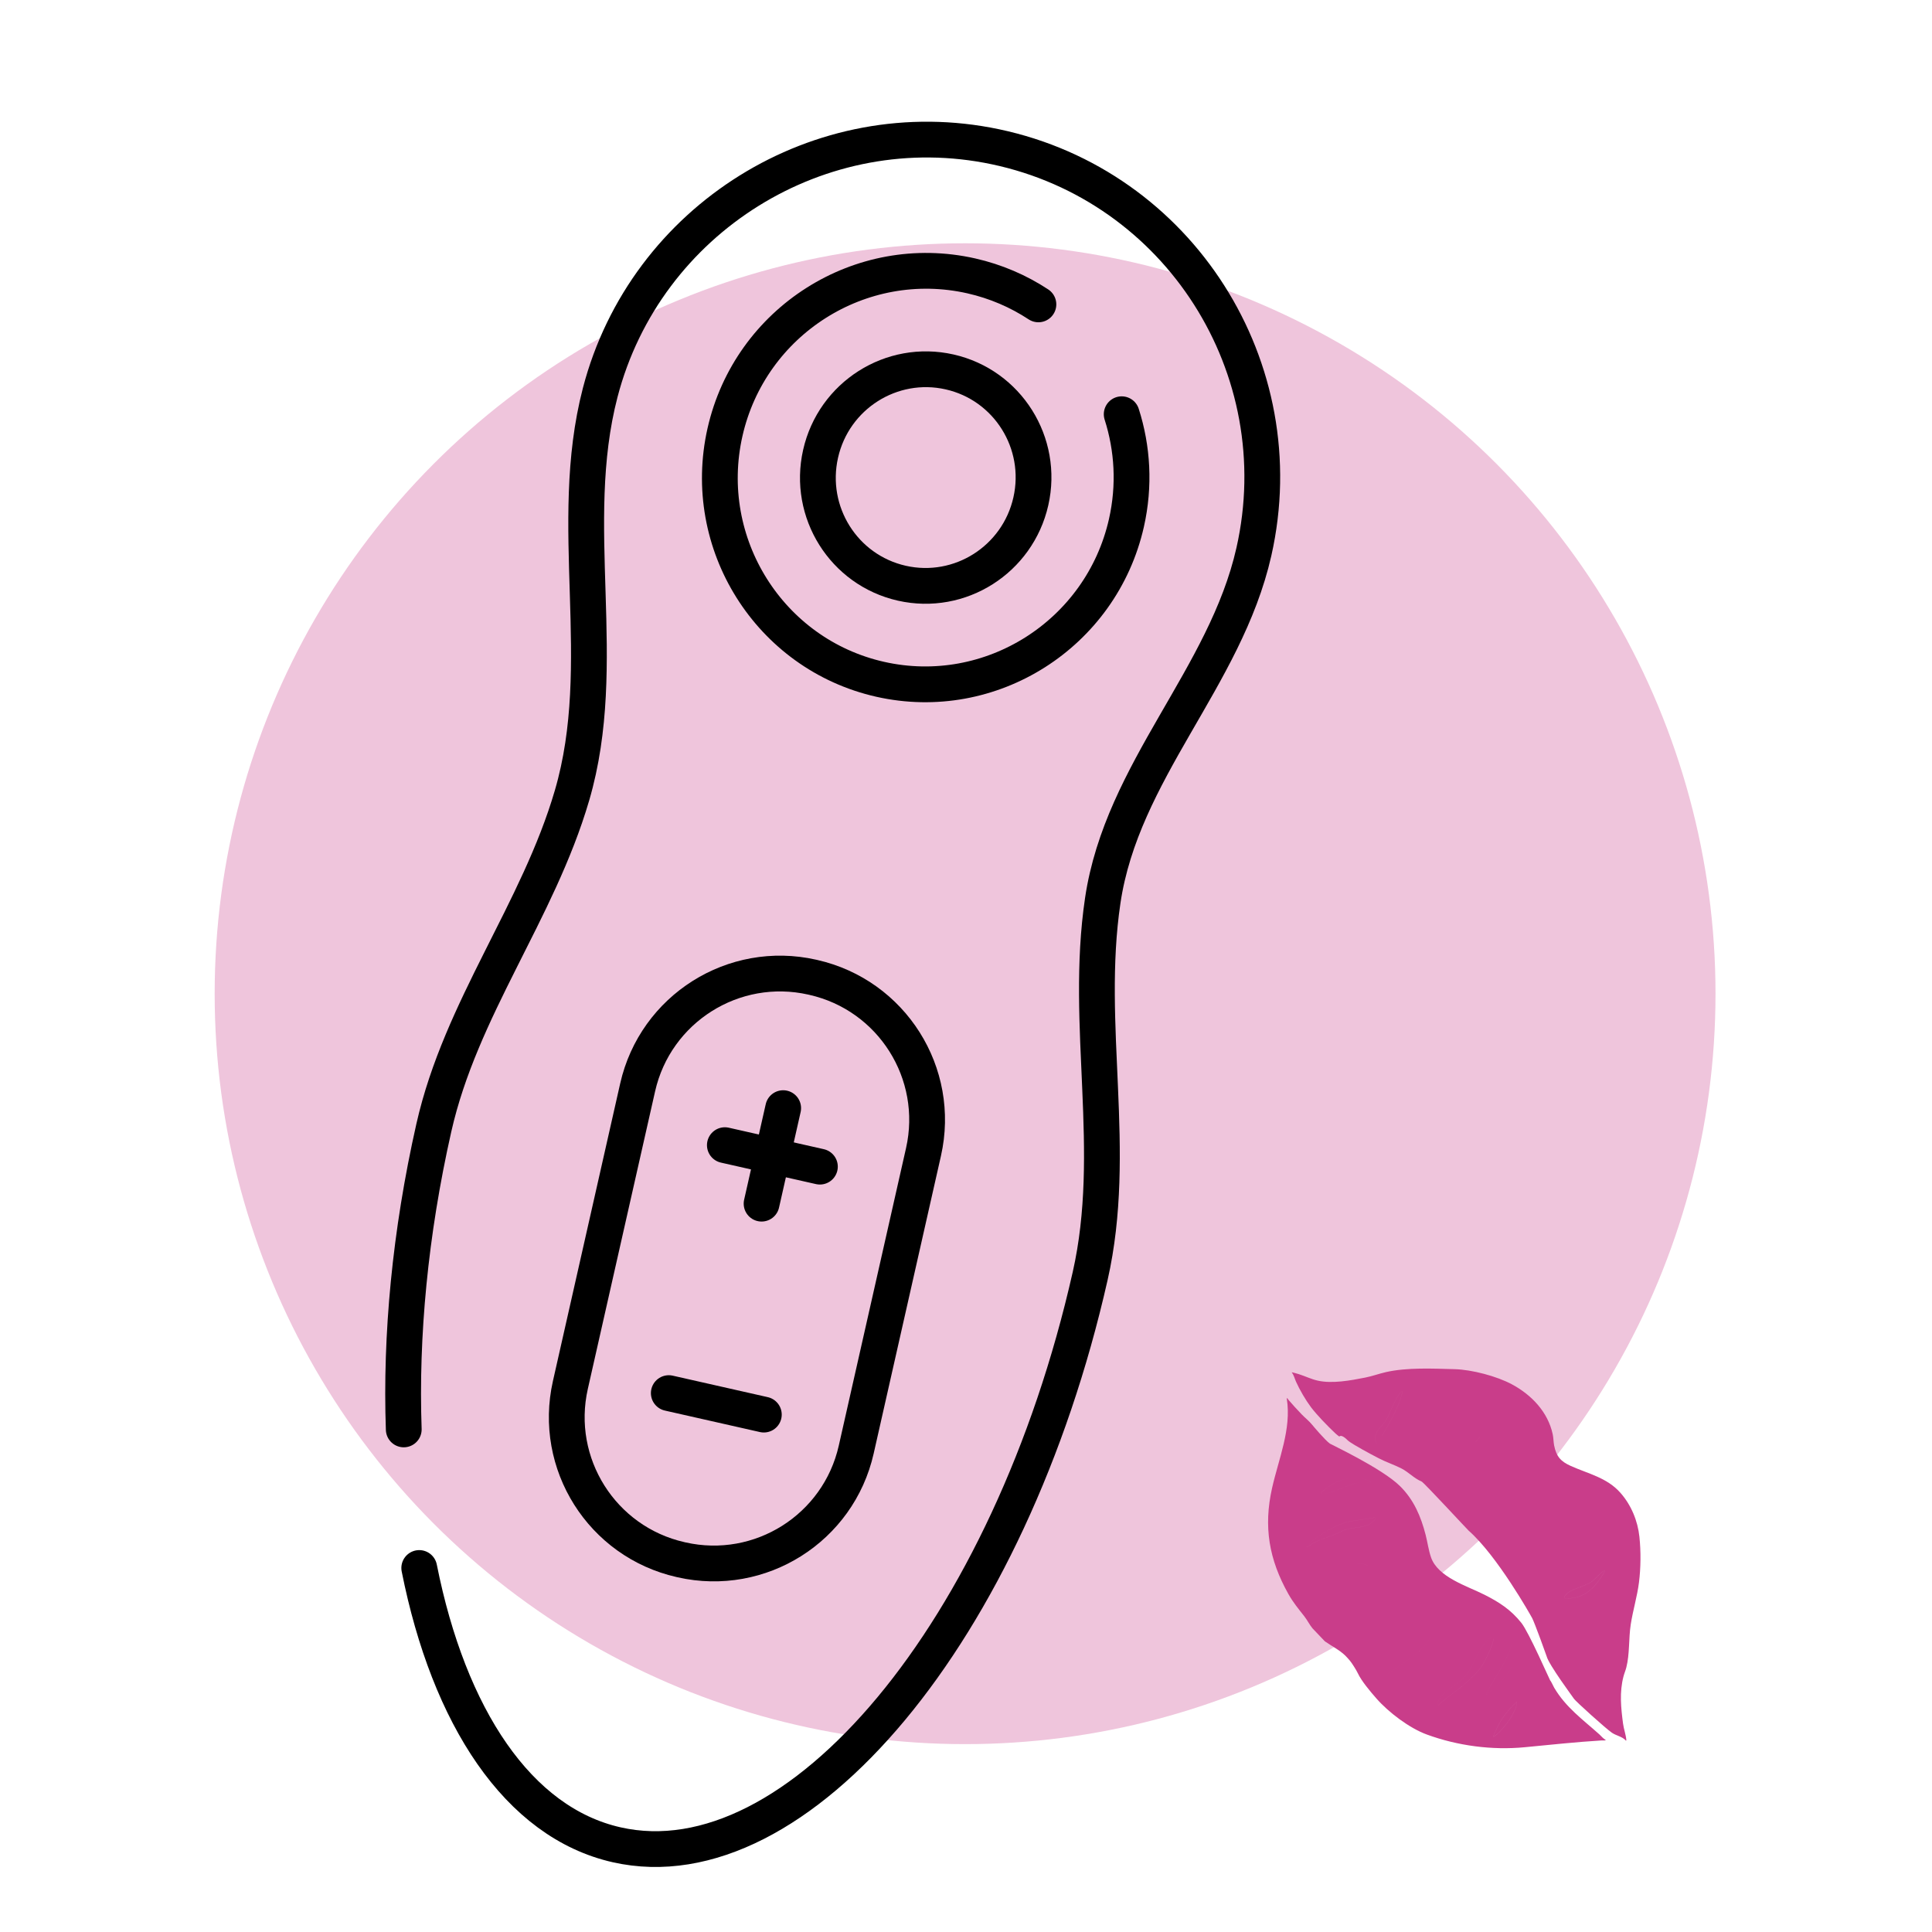
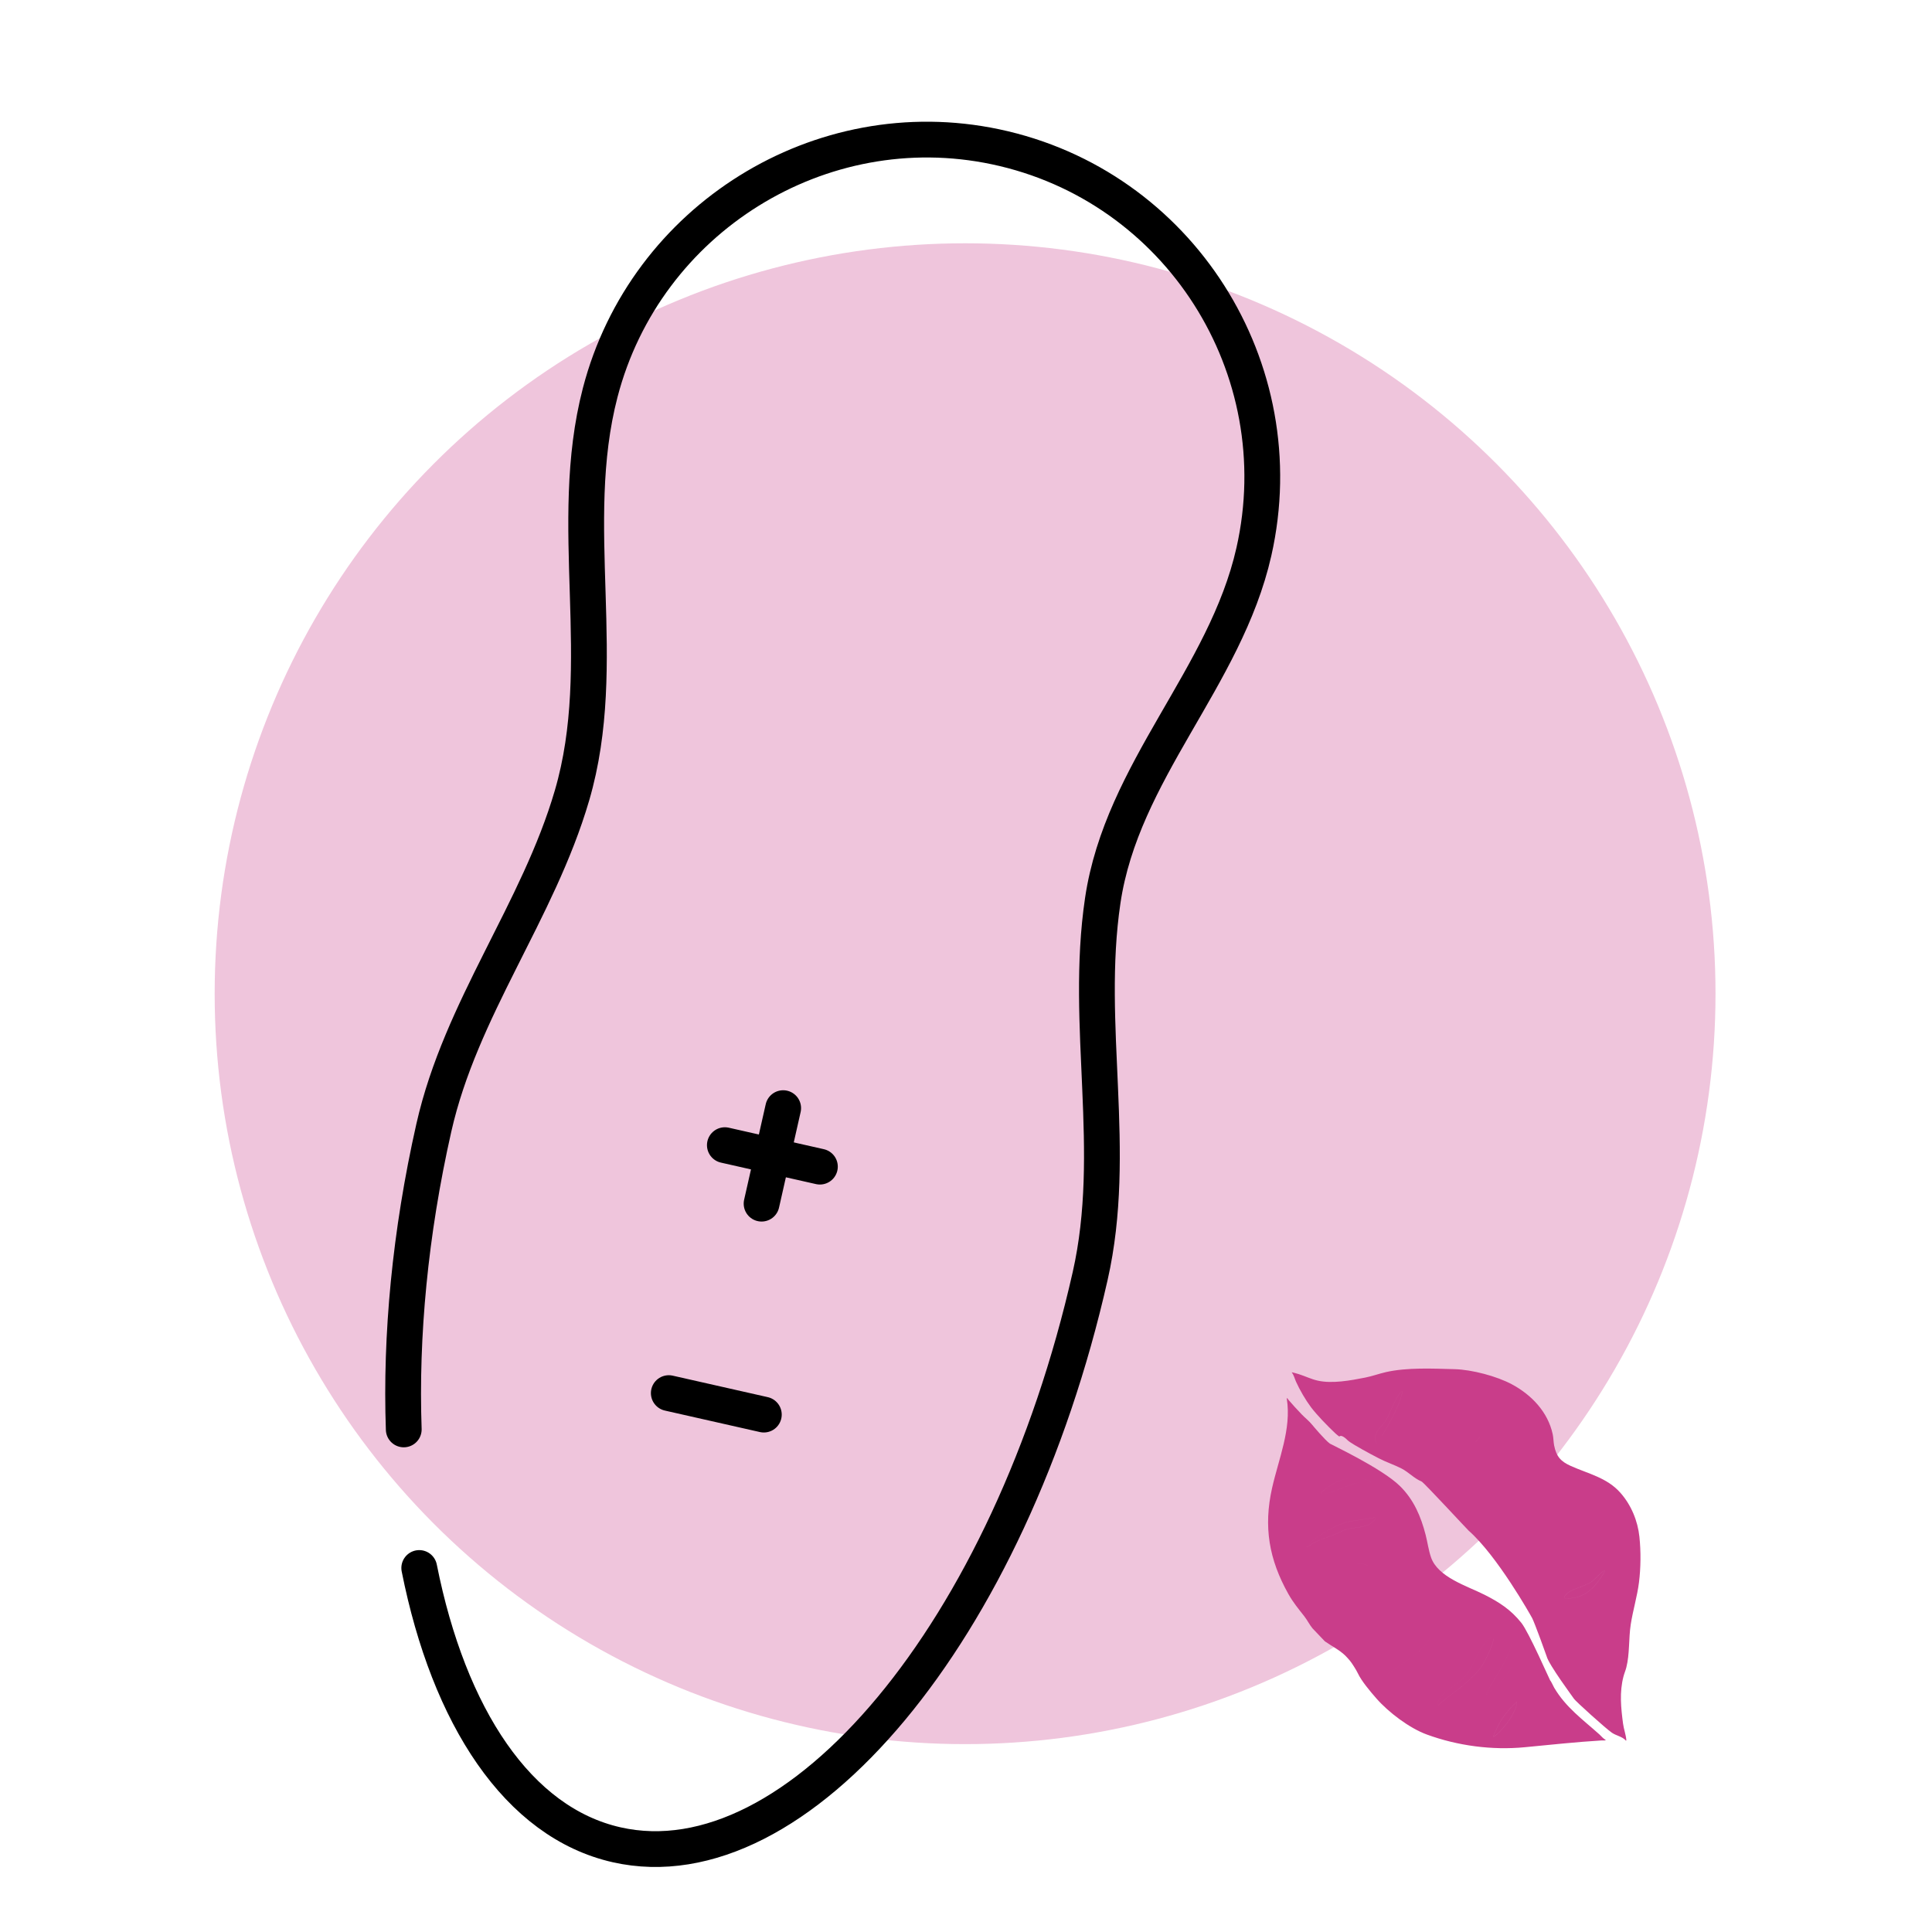
<svg xmlns="http://www.w3.org/2000/svg" viewBox="0 0 1080 1080" data-sanitized-data-name="Layer 1" data-name="Layer 1" id="Layer_1">
  <defs>
    <style>
      .cls-1 {
        fill: none;
        stroke: #000;
        stroke-linecap: round;
        stroke-linejoin: round;
        stroke-width: 20px;
      }

      .cls-2 {
        fill: #efc5dc;
      }

      .cls-3 {
        fill: #c93d8a;
      }
    </style>
  </defs>
  <circle r="419.49" cy="555.49" cx="539.49" class="cls-2" />
  <g>
    <path d="M733.71,910.27c-1.64-1.96-2.94-4.63-4.58-6.73-3.37-4.31-6.19-7.64-8.92-12.49-10.86-19.33-13.97-37.6-9.12-59.19,3.65-16.25,10.91-33.05,8.25-49.83l.19-.6c.29.32.41.72.69,1.05,2.31,2.73,5.02,5.64,7.5,8.23,1.9,1.98,4.04,3.57,5.85,5.83.52.65,7.17,8.54,9.82,10.44.78.56,29.13,13.82,39.2,23.74,7.77,7.65,11.72,17.04,14.38,27.4,1.04,4.06,1.61,8.53,2.99,12.49,3.9,11.14,20.14,15.94,29.89,20.87,8.2,4.15,14.7,8.33,20.58,15.68,4.26,5.34,15.95,32.16,16.16,32.27.41.23,1.77,3.28,2.2,4,6.56,11.08,15.91,17.73,25.31,26.15,1.11,1,2.08,2.35,3.52,3.02-.25.54-1.53.27-2.19.31-14.38.88-28.72,2.42-43.06,3.8-18.35,1.76-37.47-.78-54.77-7.1-9.75-3.56-21.46-12.45-28.25-20.23-3.25-3.72-8.28-9.63-10.33-14.05-.84-1.8-3.47-5.91-4.41-6.99-.8-.92-1.73-2.01-2.59-2.85-3.18-3.1-7.77-5.43-11.42-7.98M766.19,828.39c-.52-.71-1.49-.99-2.32-1.24-3.39-1.02-10.15-.81-13.58.11-3.62.98-8,3.92-10.88,6.33-.56.47-1.49,1.25-.29,1.31,5.03.25,13.28-4.39,18.41-5.67,3.06-.76,5.73.05,8.65-.84ZM830.98,947.3c5.16-4.14,10.81-9.56,14.02-15.43,2.02-3.7,2.22-9.03.04-12.69-.83,1.99-1.31,4.09-2.15,6.07-2.43,5.73-6.26,11.08-9.28,16.53-.76,1.37-2,3.38-2.52,4.77-.09.23-.27.49-.11.74ZM803.98,953.24c1.4-1.24,2.83-2.52,4.31-3.66,7.02-5.44,15.98-11.71,20.7-19.26,1.5-2.39,6.01-11.58,5.81-14.11-.12-1.52-1.14-1.04-2.02-.38-5.95,4.48-8.12,13.31-12.29,19.39-3.96,5.77-10.3,7.82-14.83,13.15-.98,1.16-2.58,3.35-1.69,4.87ZM730.32,864.72c1.19,0,2.25-1.24,3.27-1.83,4.29-2.46,9.16-3.73,13.69-5.58,1.47-.6,2.89-1.54,4.44-2.1,4.65-1.7,10.82-.73,14.97-3.91.55-.42,3.17-2.57,1.63-2.94-4.64.88-9.46,1.27-14.08,2.23-4.02.84-6.93,2.2-10.51,4.15-4.9,2.68-9.77,5.67-13.42,9.98ZM834.65,970.68c.08.64,2.29-1.29,2.45-1.45,3.89-3.74,7.51-8.29,9.66-13.25.6-1.39,1.19-3.1,1.14-4.63-1.24,1.06-2.39,2.22-3.48,3.43-2.51,2.8-4.86,5.87-6.61,9.19-1.14,2.16-2.07,4.51-3.15,6.71ZM775.88,935.78c3.73-2.79,7.71-5.31,11.44-8.09,5.22-3.89,10.61-7.64,12.73-14.06.49-1.49,1.04-3.16,0-4.54-1.7,1.9-2.98,4.79-4.84,6.5-5.86,5.41-13.92,9.75-18.08,16.79-.53.9-1.31,2.36-1.25,3.4ZM764.3,875.26c.03-1-4.75-1.29-5.57-1.28-7.68.1-13.37,5.72-19.19,10.1-1.08.82-2.48,1.56-3.5,2.42-.37.31-.91.63-.87,1.18.58.61,7.44-1.46,8.5-1.9,5.93-2.44,11.19-7.67,17-9.58,1.24-.41,2.58-.27,3.64-.94ZM834.8,916.21c-.12-1.52-1.14-1.04-2.02-.38-5.95,4.48-8.12,13.31-12.29,19.39-3.96,5.77-10.3,7.82-14.83,13.15-.98,1.16-2.58,3.35-1.69,4.87,1.4-1.24,2.83-2.52,4.31-3.66,7.02-5.44,15.98-11.71,20.7-19.26,1.5-2.39,6.01-11.58,5.81-14.11ZM768.33,848.35c-4.64.88-9.46,1.27-14.08,2.23-4.02.84-6.93,2.2-10.51,4.15-4.9,2.68-9.77,5.67-13.42,9.98,1.19,0,2.25-1.24,3.27-1.83,4.29-2.46,9.16-3.73,13.69-5.58,1.47-.6,2.89-1.54,4.44-2.1,4.65-1.7,10.82-.73,14.97-3.91.55-.42,3.17-2.57,1.63-2.94ZM800.05,909.09c-1.7,1.9-2.98,4.79-4.84,6.5-5.86,5.41-13.92,9.75-18.08,16.79-.53.9-1.31,2.36-1.25,3.4,3.73-2.79,7.71-5.31,11.44-8.09,5.22-3.89,10.61-7.64,12.73-14.06.49-1.49,1.04-3.16,0-4.54ZM758.73,873.98c-7.68.1-13.37,5.72-19.19,10.1-1.08.82-2.48,1.56-3.5,2.42-.37.31-.91.63-.87,1.18.58.61,7.44-1.46,8.5-1.9,5.93-2.44,11.19-7.67,17-9.58,1.24-.41,2.58-.27,3.64-.94.03-1-4.75-1.29-5.57-1.28ZM845.04,919.19c-.83,1.99-1.31,4.09-2.15,6.07-2.43,5.73-6.26,11.08-9.28,16.53-.76,1.37-2,3.38-2.52,4.77-.09.23-.27.49-.11.74,5.16-4.14,10.81-9.56,14.02-15.43,2.02-3.7,2.22-9.03.04-12.69ZM763.88,827.15c-3.39-1.02-10.15-.81-13.58.11-3.62.98-8,3.92-10.88,6.33-.56.47-1.49,1.25-.29,1.31,5.03.25,13.28-4.39,18.41-5.67,3.06-.76,5.73.05,8.65-.84-.52-.71-1.49-.99-2.32-1.24ZM837.11,969.24c3.89-3.74,7.51-8.29,9.66-13.25.6-1.39,1.19-3.1,1.14-4.63-1.24,1.06-2.39,2.22-3.48,3.43-2.51,2.8-4.86,5.87-6.61,9.19-1.14,2.16-2.07,4.51-3.15,6.71.08.64,2.29-1.29,2.45-1.45Z" class="cls-3" />
    <path d="M916.45,859.15c.86,8.2.77,17.24-.25,25.43-.96,7.69-3.42,15.78-4.61,23.53-1.2,7.77-.53,16.47-2.47,24.04-.43,1.67-1.13,3.28-1.57,4.95-2.32,8.81-1.43,17.53-.25,26.45.38,2.9,1.59,6.21,1.8,8.9.02.27.13.42-.18.6-2.05-2.38-5.29-2.69-7.87-4.45-3.53-2.42-20.47-17.74-21.18-18.96-.32-.55-14.17-19.17-15.29-23.78-.09-.36-6.62-18.48-8.06-21.27-.78-1.51-19.58-34.91-35.47-48.88-1.05-.93-25.11-27.04-26.4-27.56-4.02-1.62-7.22-5.18-11.07-7.18-4.12-2.14-8.55-3.54-12.76-5.73-3.08-1.6-6.25-3.27-9.27-4.98-1.88-1.07-7.02-3.91-8.32-5.24-1.95-2-3.6-2.68-4.22-2.19-.19.15-.34.19-.56.06-.39-.23-1.81-1.48-2.22-1.86-4.03-3.82-10.13-10.06-13.41-14.43-2.97-3.96-6.32-9.72-8.34-14.23-.77-1.71-1.17-3.67-2.4-5.2,0-.21,3.63.88,3.96.98,3.62,1.15,6.79,2.77,10.55,3.62,8.1,1.84,18.42-.09,26.54-1.69,4.04-.8,7.65-2.16,11.54-3.05,11.86-2.71,26.32-1.98,38.48-1.66,9.62.25,23.57,3.93,32.04,8.49,10.97,5.9,20.09,15.42,22.78,27.87.46,2.13.39,4.22.8,6.28,1.22,6.14,3.63,8.92,9.32,11.47,9.84,4.41,20.19,6.51,27.68,14.95,6.09,6.86,9.74,15.74,10.68,24.72ZM824.9,806.02c.9-.94,1.79-1.89,2.57-2.93,3.41-4.54,6.63-11.72,9.21-16.94.12-.24.48-.76.32-1-4.34,2.67-8.32,7.37-10.36,12.07-.61,1.41-2.46,6.74-2.19,8.04.07.35.18.54.45.77ZM897.15,878.2c.02-.57-1.03.19-1.16.29-2.24,1.68-4.23,4.26-6.51,5.87-3.78,2.66-13.32,4.19-14.97,8.33-.41,1.04.47.87,1.24.86,9.94-.05,15.31-5.48,20.3-13.43.17-.26,1.1-1.81,1.1-1.92ZM769.64,806.84c1.36-1.08,2.1-2.78,2.99-4.27,3.56-6,9.7-16.87,11.09-23.5.04-.21.37-1.43.03-1.42-1.26.92-1.98,2.16-2.74,3.47-2.21,3.76-3.58,7.64-5.48,11.41-1.58,3.14-3.46,4.57-5.41,7.21-1.31,1.78-2.2,5.36-.47,7.1ZM895.98,878.48c-2.24,1.68-4.23,4.26-6.51,5.87-3.78,2.66-13.32,4.19-14.97,8.33-.41,1.04.47.87,1.24.86,9.94-.05,15.31-5.48,20.3-13.43.17-.26,1.1-1.81,1.1-1.92.02-.57-1.03.19-1.16.29ZM772.62,802.57c3.56-6,9.7-16.87,11.09-23.5.04-.21.37-1.43.03-1.42-1.26.92-1.98,2.16-2.74,3.47-2.21,3.76-3.58,7.64-5.48,11.41-1.58,3.14-3.46,4.57-5.41,7.21-1.31,1.78-2.2,5.36-.47,7.1,1.36-1.08,2.1-2.78,2.99-4.27ZM827.47,803.09c3.41-4.54,6.63-11.72,9.21-16.94.12-.24.48-.76.32-1-4.34,2.67-8.32,7.37-10.36,12.07-.61,1.41-2.46,6.74-2.19,8.04.07.35.18.54.45.77.9-.94,1.79-1.89,2.57-2.93Z" class="cls-3" />
  </g>
  <g id="g1309">
    <g id="g1315">
      <path d="M234.36,876.52c16.56,83.22,55.25,142.28,110.36,154.73,101.15,22.86,219.89-119.77,264.69-317.95,15.85-70.13-3.36-139.7,7.03-209.85,10.74-72.52,68.54-124.48,84.49-195.01,23.18-102.55-41.77-204.75-144.5-226.4-97.75-20.6-195.63,40.25-220.91,137.4-19.25,74,5.89,151.2-15.75,225.18-19.04,65.09-62.14,118.95-77.24,185.75-13.35,59.08-18.65,116.53-16.83,168.68" class="cls-1" id="path1317" />
    </g>
    <g id="g1319">
-       <path d="M580.48,170.15c-11.15-7.33-23.77-12.82-37.52-15.93-61.87-13.98-123.63,25.22-137.69,87.39-14.05,62.17,24.85,124.13,86.72,138.11,61.87,13.98,123.63-25.22,137.69-87.39,4.72-20.89,3.44-41.74-2.65-60.77" class="cls-1" id="path1321" />
-     </g>
+       </g>
    <g id="g1323">
-       <path d="M576.25,280.25c-7.37,32.62-39.66,53.11-72.12,45.77-32.46-7.34-52.79-39.73-45.42-72.34,7.37-32.62,39.66-53.11,72.12-45.77,32.46,7.34,52.8,39.73,45.42,72.34Z" class="cls-1" id="path1325" />
-     </g>
+       </g>
    <g id="g1327">
-       <path d="M381.02,871.97l-.56-.13c-43.97-9.94-71.55-53.64-61.62-97.61l37.61-166.37c9.94-43.97,53.64-71.55,97.61-61.62l.56.13c43.97,9.94,71.55,53.64,61.62,97.61l-37.61,166.37c-9.94,43.97-53.64,71.55-97.61,61.62Z" class="cls-1" id="path1329" />
-     </g>
+       </g>
    <g id="g1331">
      <path d="M437.8,619.46l-12.07,53.39" class="cls-1" id="path1333" />
    </g>
    <g id="g1335">
      <path d="M458.33,652.16l-53.13-12.01" class="cls-1" id="path1337" />
    </g>
    <g id="g1339">
      <path d="M426.99,790.77l-53.13-12.01" class="cls-1" id="path1341" />
    </g>
  </g>
</svg>